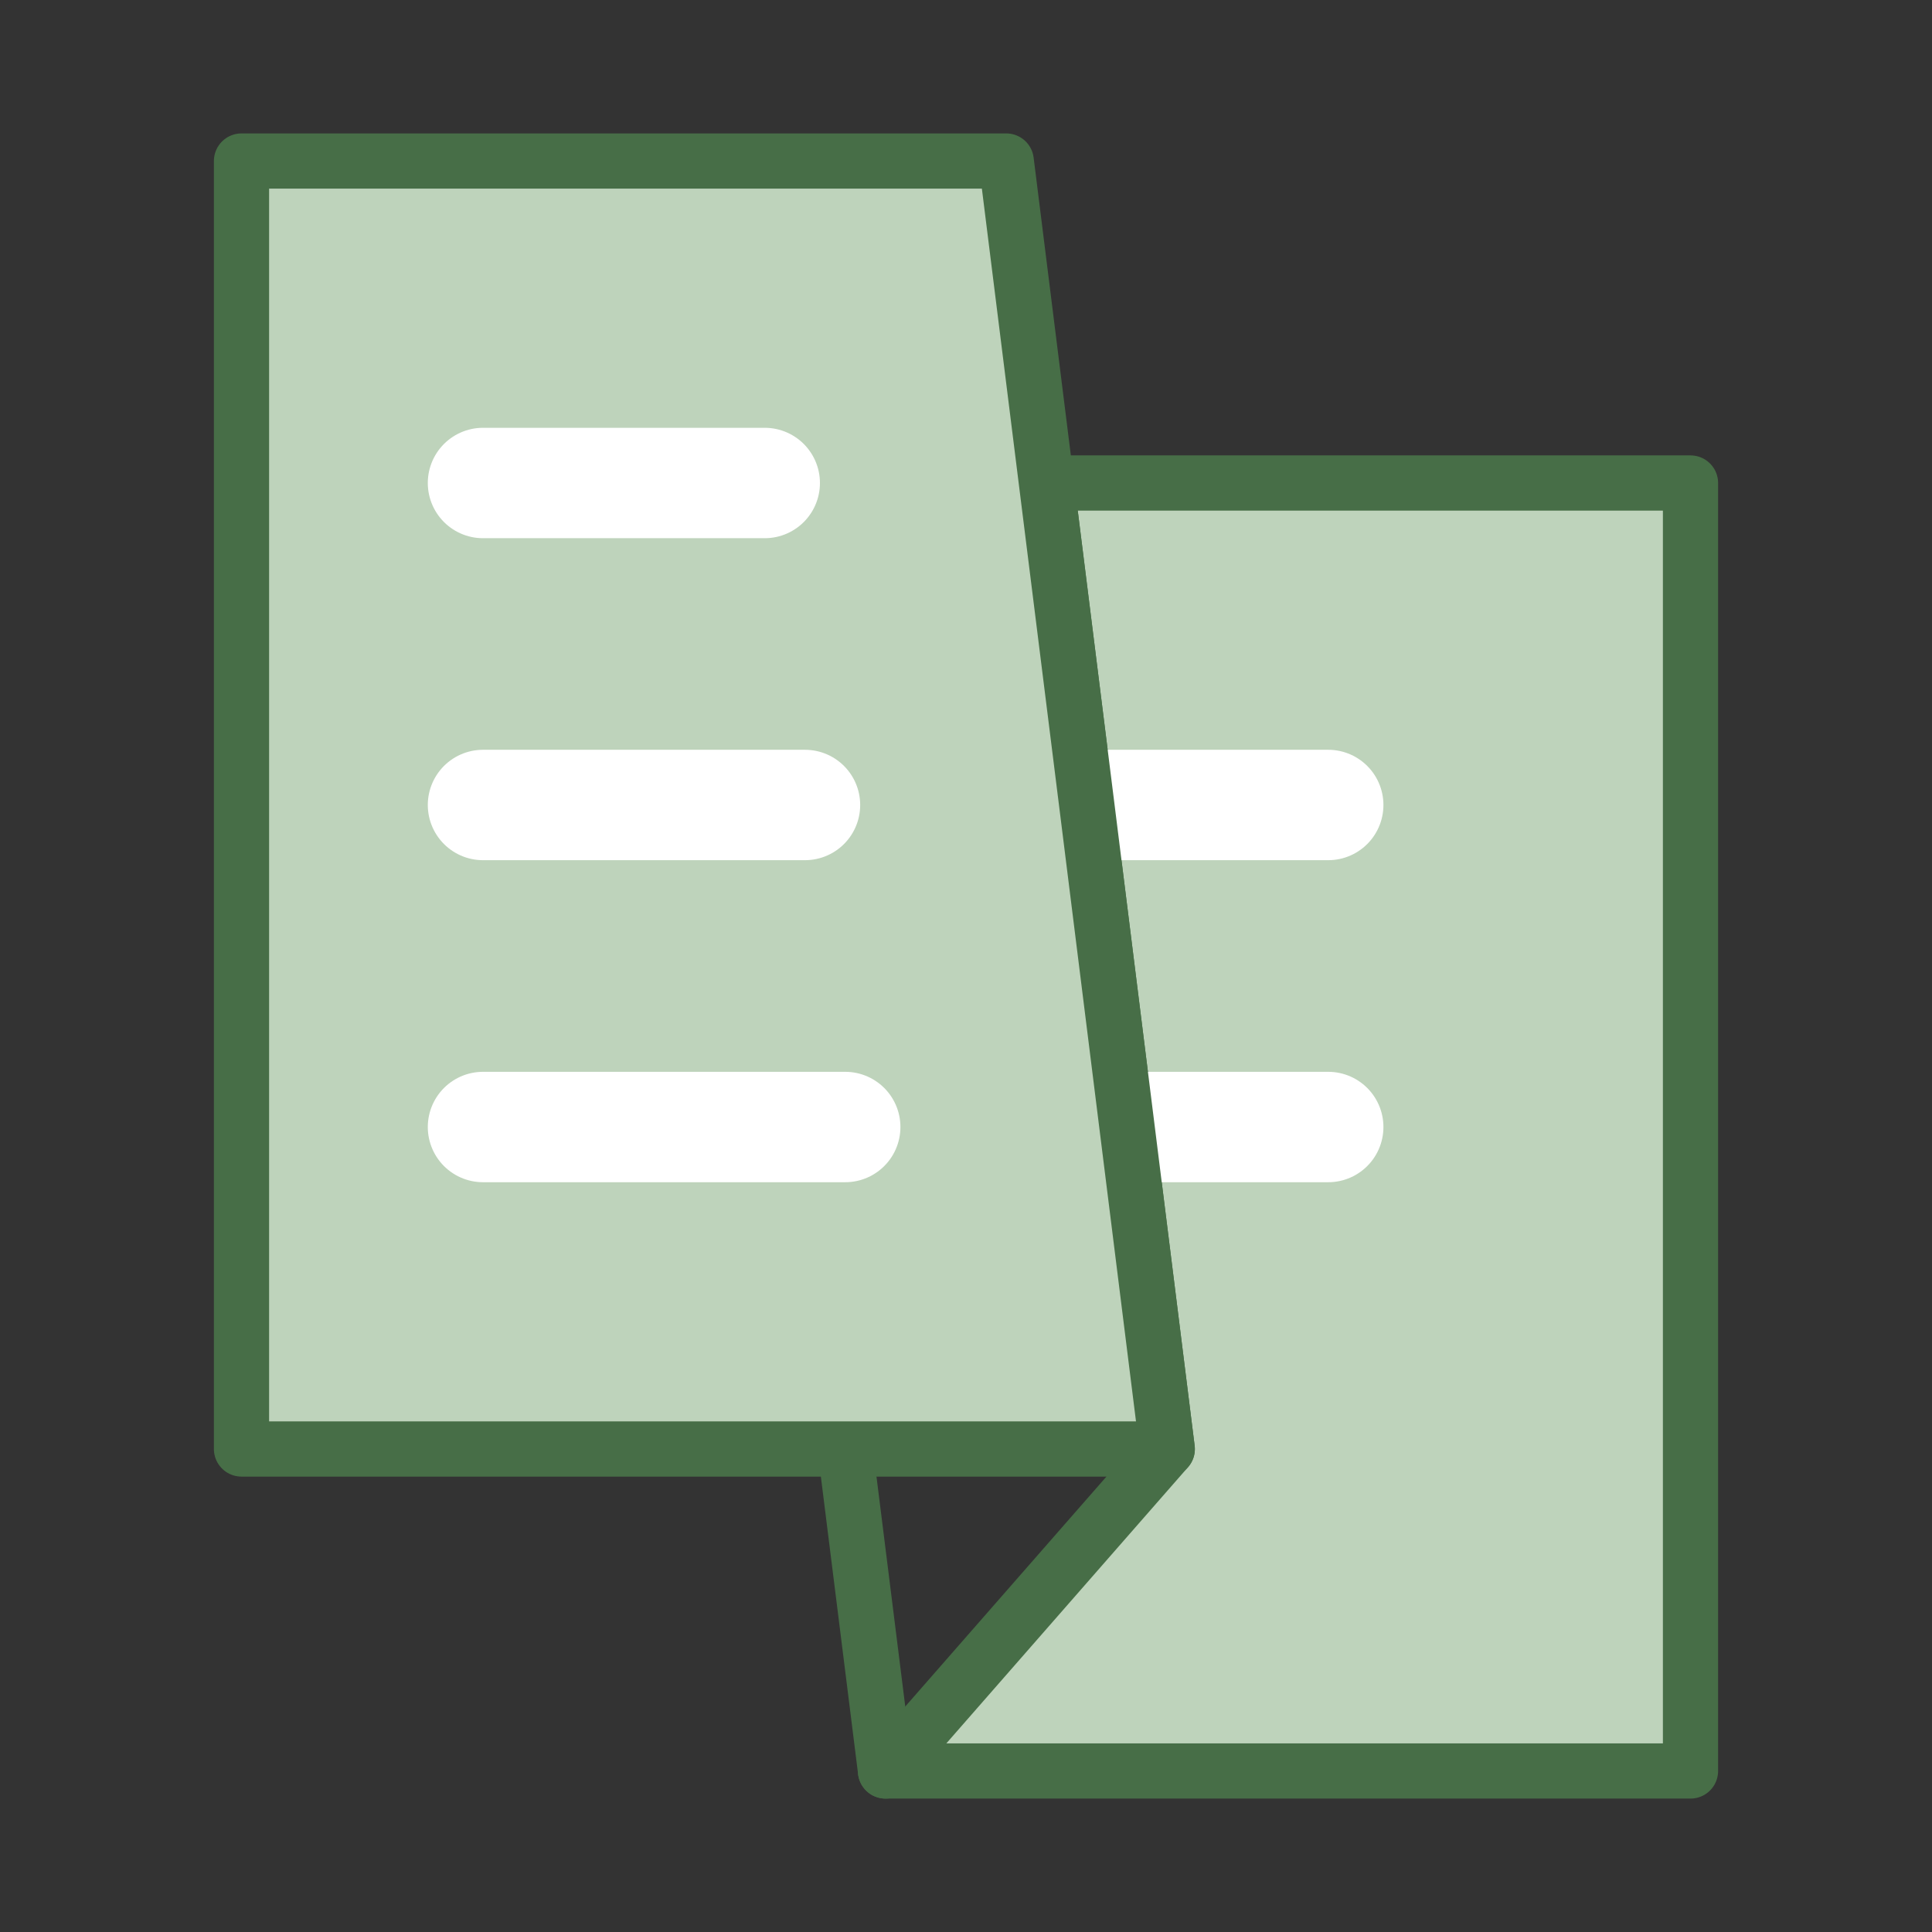
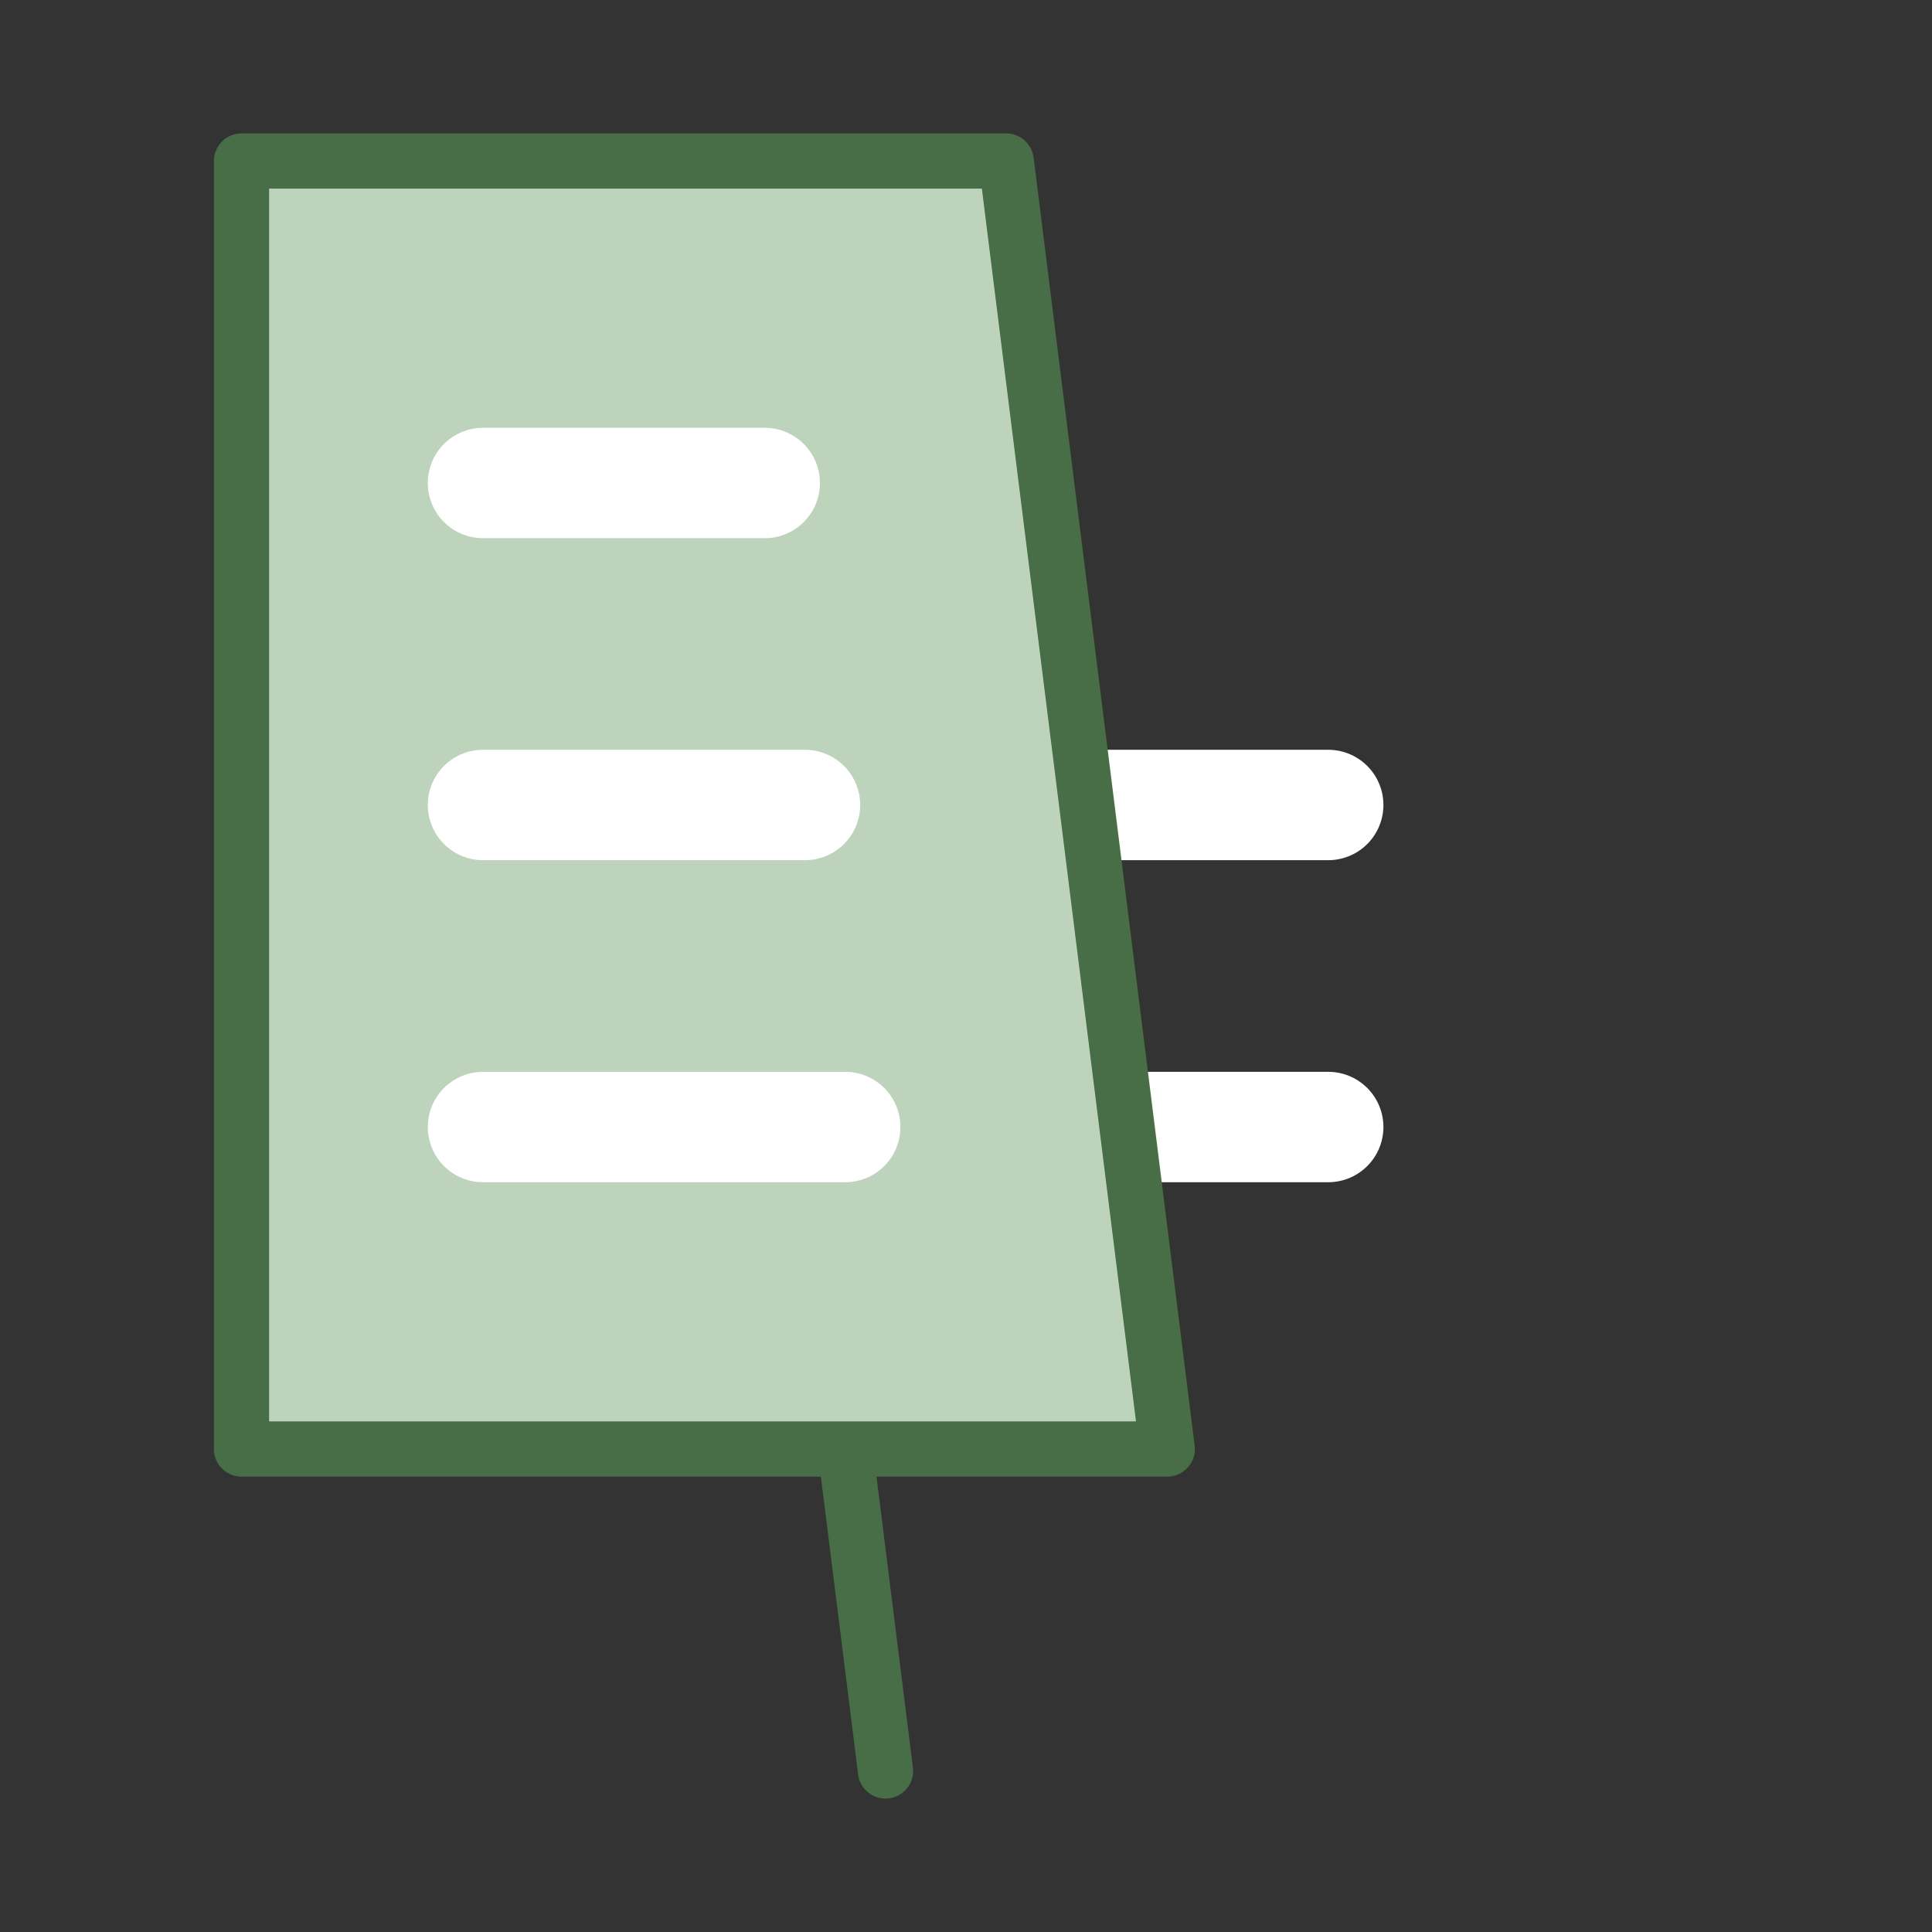
<svg xmlns="http://www.w3.org/2000/svg" width="35" height="35" viewBox="0 0 35 35" fill="none">
  <rect x="0" y="0" width="35" height="35" fill="#333333" stroke="none" />
  <path d="M16.042 32.083L15.312 26.25" stroke="#476E47" stroke-linecap="round" stroke-linejoin="round" />
-   <path d="M30.625 32.083V8.75H18.958L19.688 14.583L20.417 20.417L21.146 26.25L16.042 32.083H30.625Z" fill="#BED3BB" stroke="#476E47" stroke-linecap="round" stroke-linejoin="round" />
  <path d="M20.417 20.417H24.062" stroke="white" stroke-width="2" stroke-linecap="round" stroke-linejoin="round" />
  <path d="M19.688 14.583H24.062" stroke="white" stroke-width="2" stroke-linecap="round" stroke-linejoin="round" />
  <path d="M4.375 2.917H18.229L18.958 8.75L19.688 14.583L20.417 20.417L21.146 26.25H15.312H4.375V2.917Z" fill="#BED3BB" stroke="#476E47" stroke-linecap="round" stroke-linejoin="round" />
  <path d="M8.75 8.75H13.854" stroke="white" stroke-width="2" stroke-linecap="round" stroke-linejoin="round" />
  <path d="M8.75 14.583H14.583" stroke="white" stroke-width="2" stroke-linecap="round" stroke-linejoin="round" />
  <path d="M8.75 20.417H15.312" stroke="white" stroke-width="2" stroke-linecap="round" stroke-linejoin="round" />
</svg>